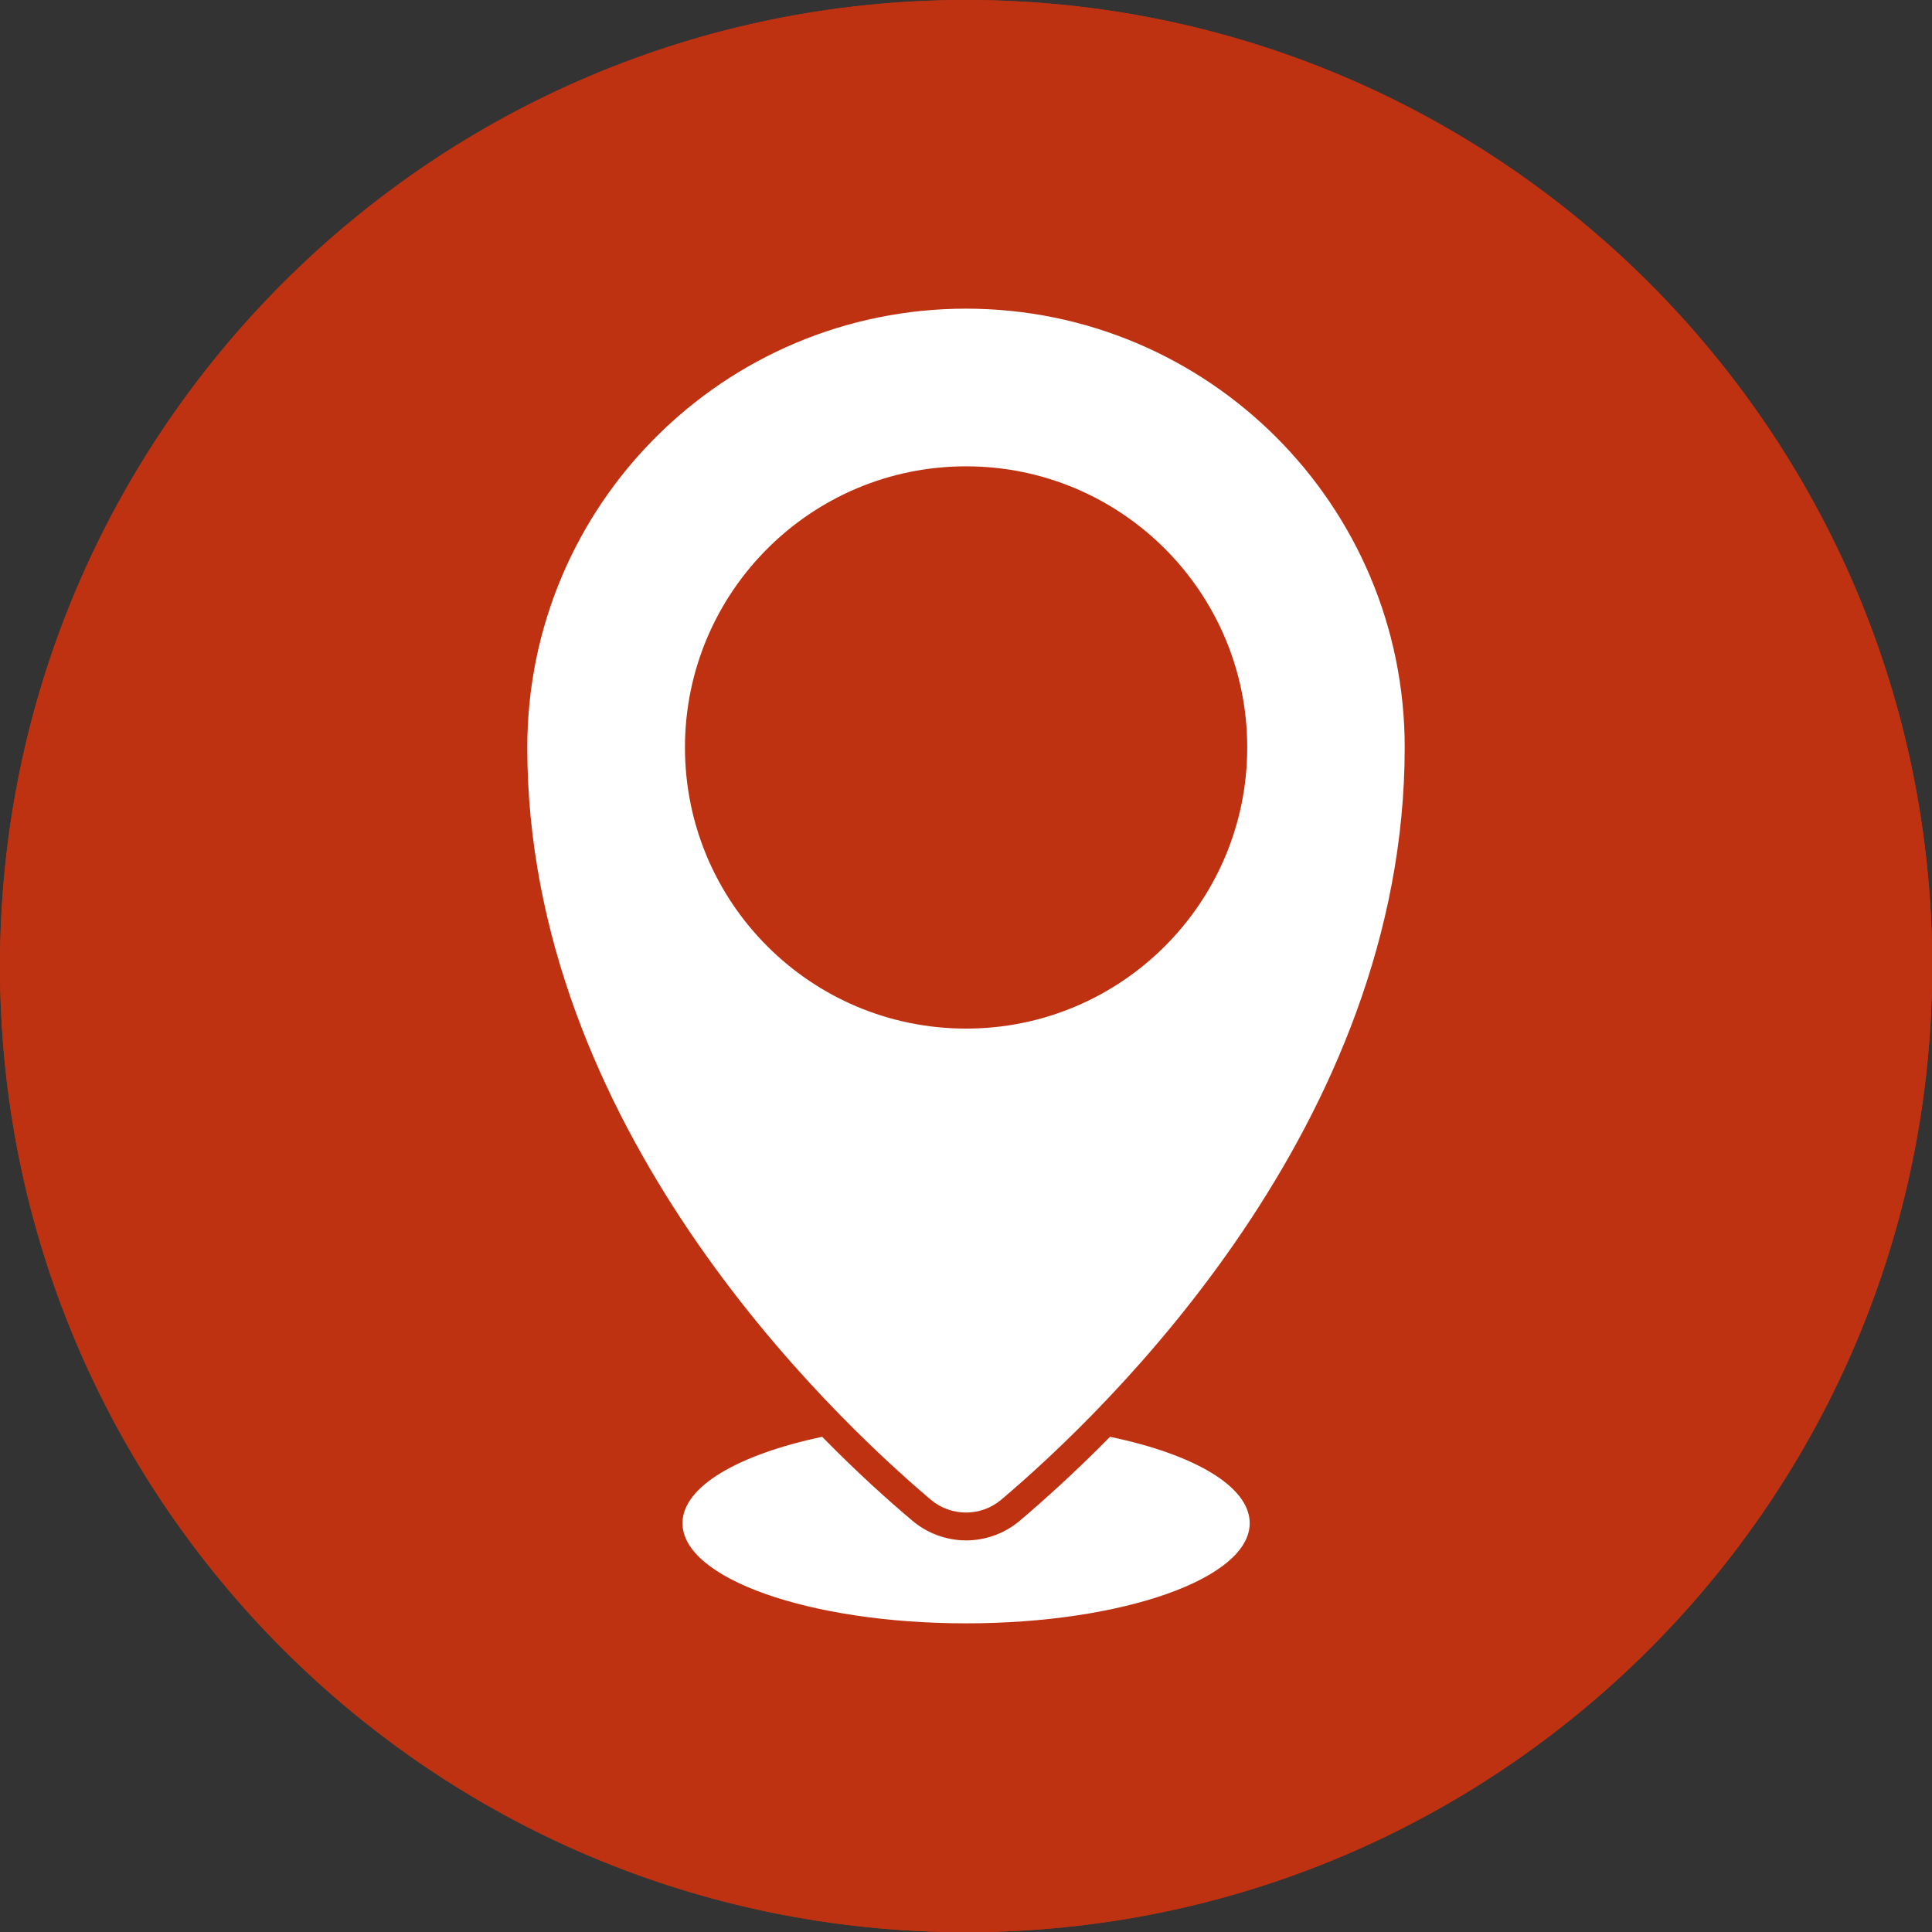
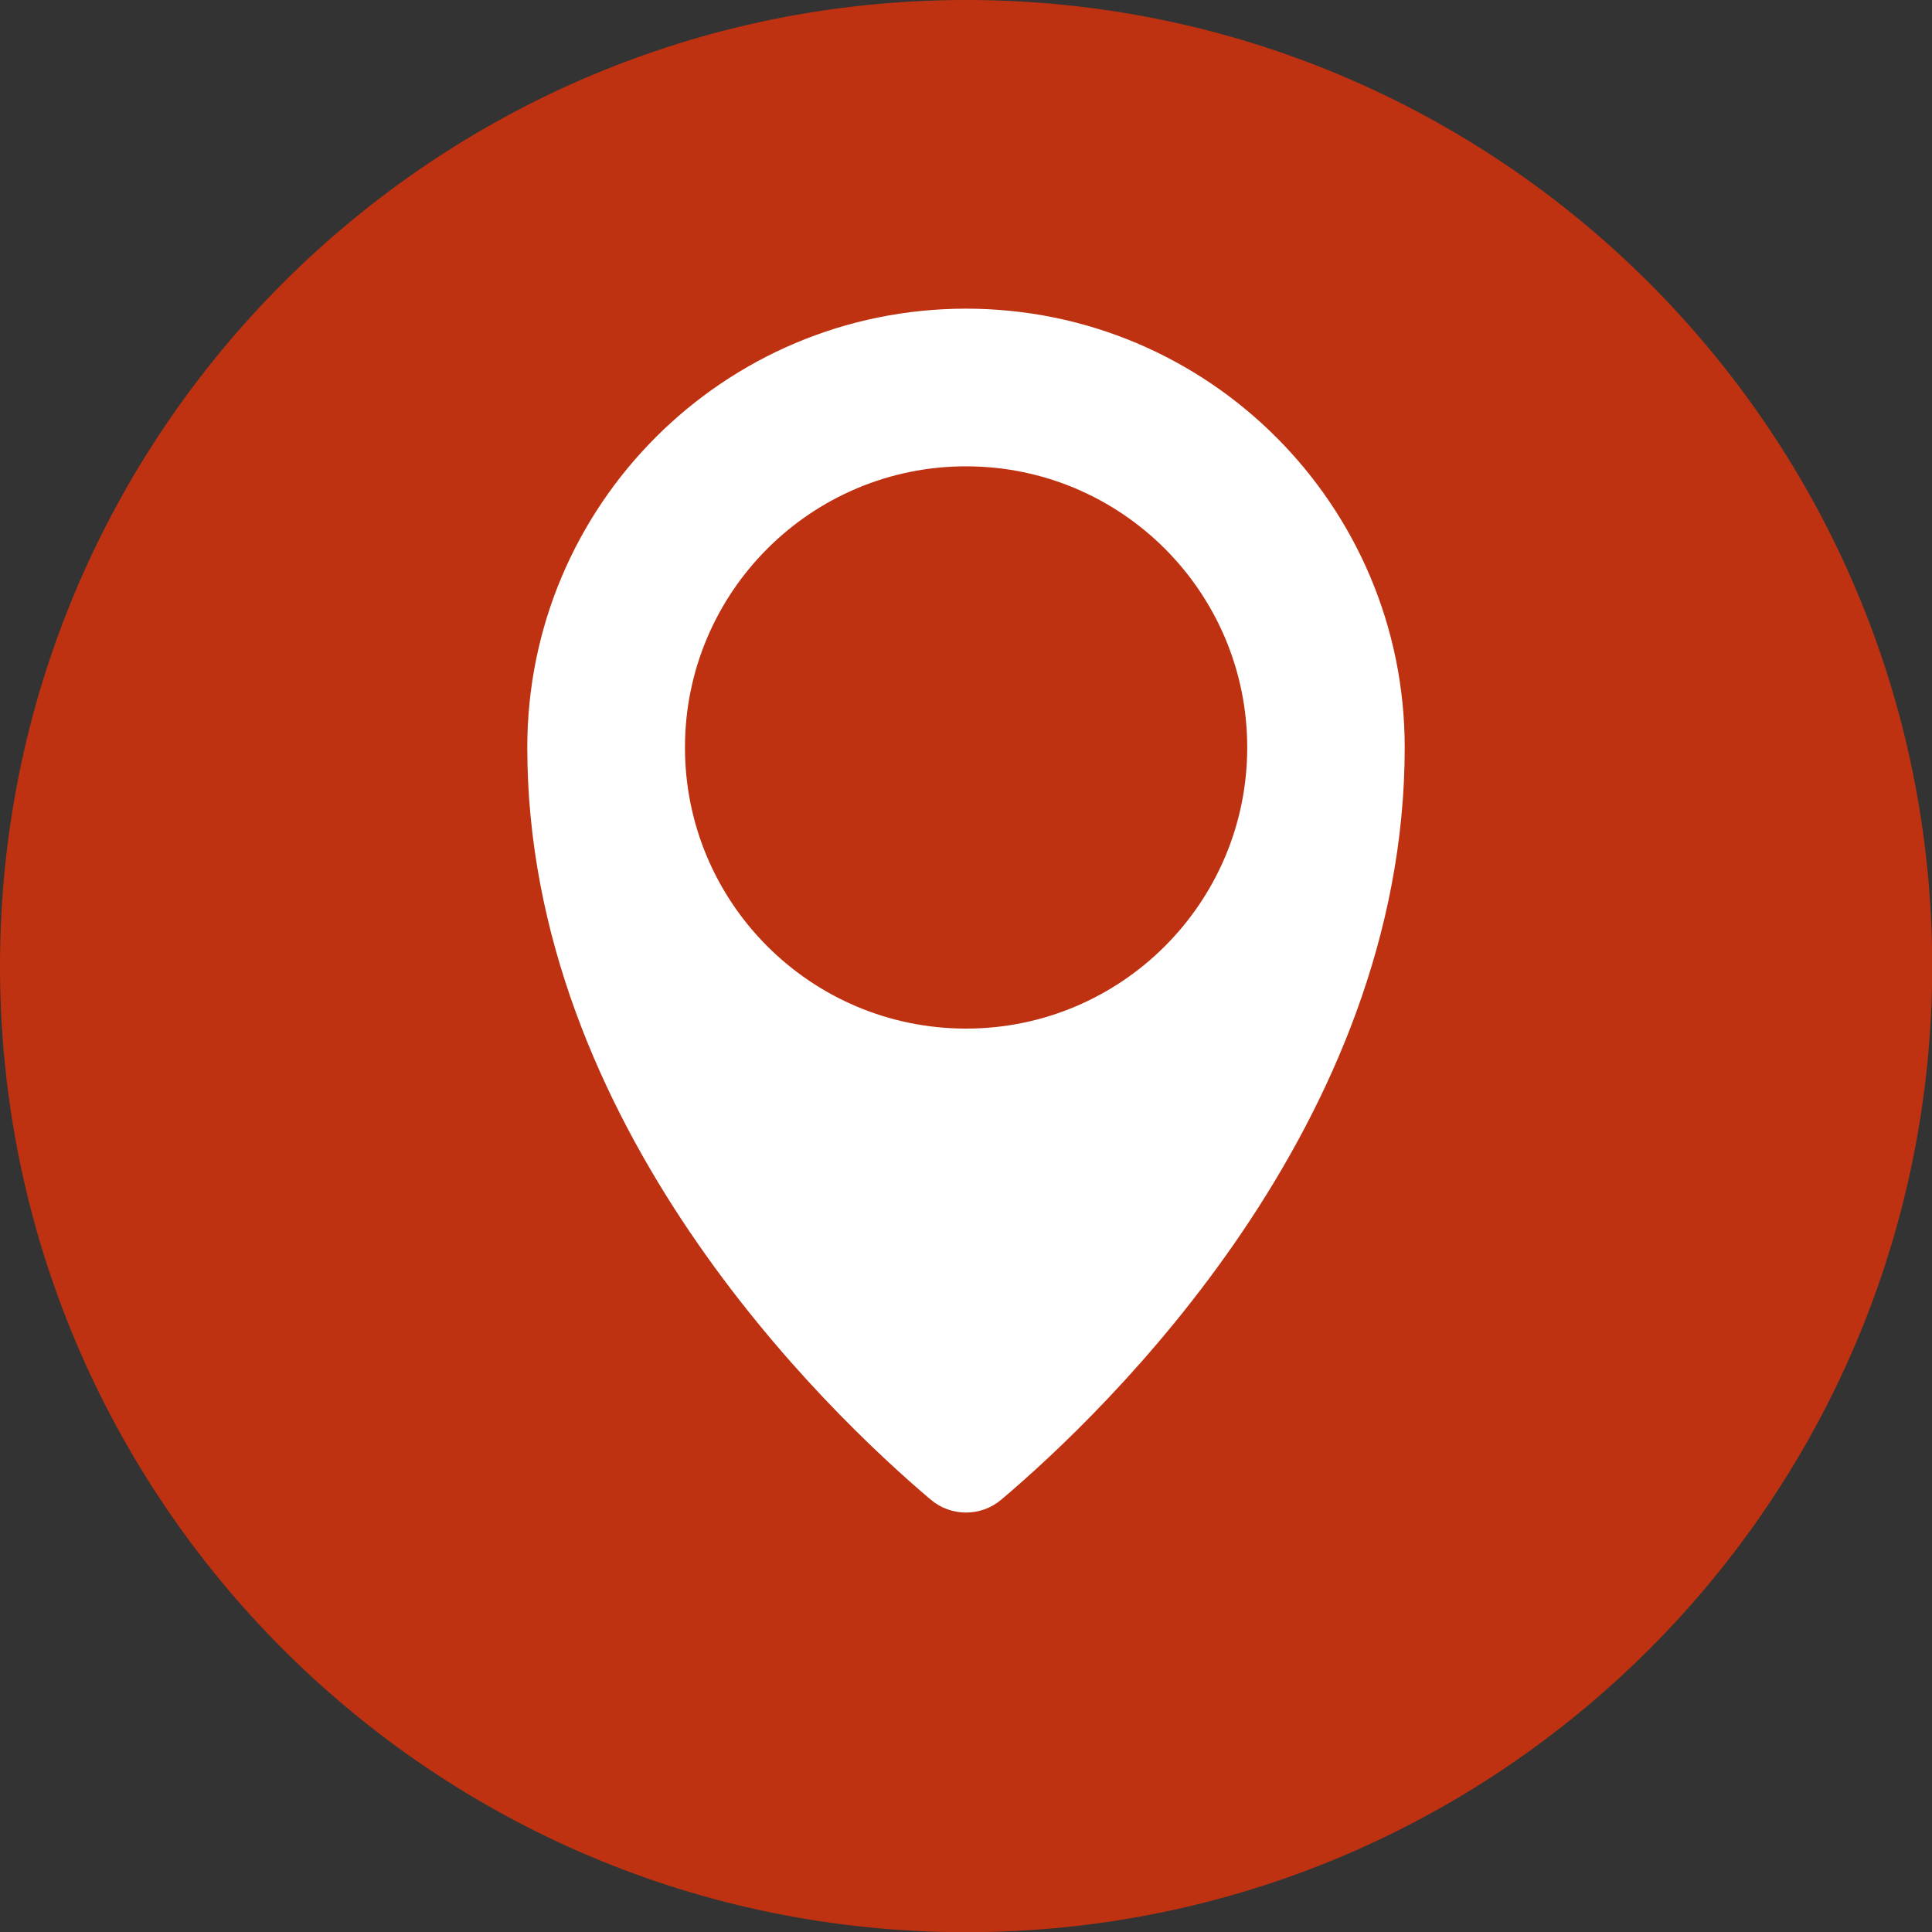
<svg xmlns="http://www.w3.org/2000/svg" id="Layer_2" viewBox="0 0 101.09 101.09">
  <rect x="0" y="0" width="101.09" height="101.09" fill="#333333" stroke="none" />
  <defs>
    <style>
      .cls-1 {
        fill: #bf3211;
      }

      .cls-2 {
        fill: #fff;
      }

      .cls-3 {
        clip-path: url(#clippath);
      }
    </style>
    <clipPath id="clippath">
      <path class="cls-1" d="M0,50.55c0,27.92,22.63,50.55,50.55,50.55s50.55-22.63,50.55-50.55S78.46,0,50.55,0,0,22.63,0,50.55" />
    </clipPath>
  </defs>
  <g id="Layer_1-2" data-name="Layer_1">
    <g>
      <g>
-         <path class="cls-1" d="M0,50.55c0,27.92,22.63,50.55,50.55,50.55s50.55-22.63,50.55-50.55S78.46,0,50.55,0,0,22.63,0,50.55" />
        <g class="cls-3">
          <rect class="cls-1" x="0" width="101.09" height="101.09" />
        </g>
      </g>
      <g>
        <path class="cls-2" d="M50.55,16.15c-12.68,0-22.96,10.28-22.96,22.96,0,19.76,15.64,34.72,21.1,39.35,1.07.91,2.64.91,3.71,0,5.46-4.62,21.1-19.59,21.1-39.35,0-12.68-10.28-22.96-22.96-22.96ZM50.55,53.82c-8.13,0-14.71-6.59-14.71-14.71s6.59-14.71,14.71-14.71,14.71,6.59,14.71,14.71-6.59,14.71-14.71,14.71Z" />
-         <path class="cls-2" d="M65.39,79.7c0,2.89-6.64,5.24-14.84,5.24s-14.84-2.35-14.84-5.24c0-1.92,2.94-3.6,7.31-4.52,1.87,1.91,3.53,3.39,4.72,4.39.78.66,1.78,1.03,2.81,1.03s2.03-.37,2.81-1.03c1.19-1.01,2.85-2.49,4.72-4.39,4.38.91,7.31,2.59,7.31,4.52Z" />
      </g>
    </g>
  </g>
</svg>